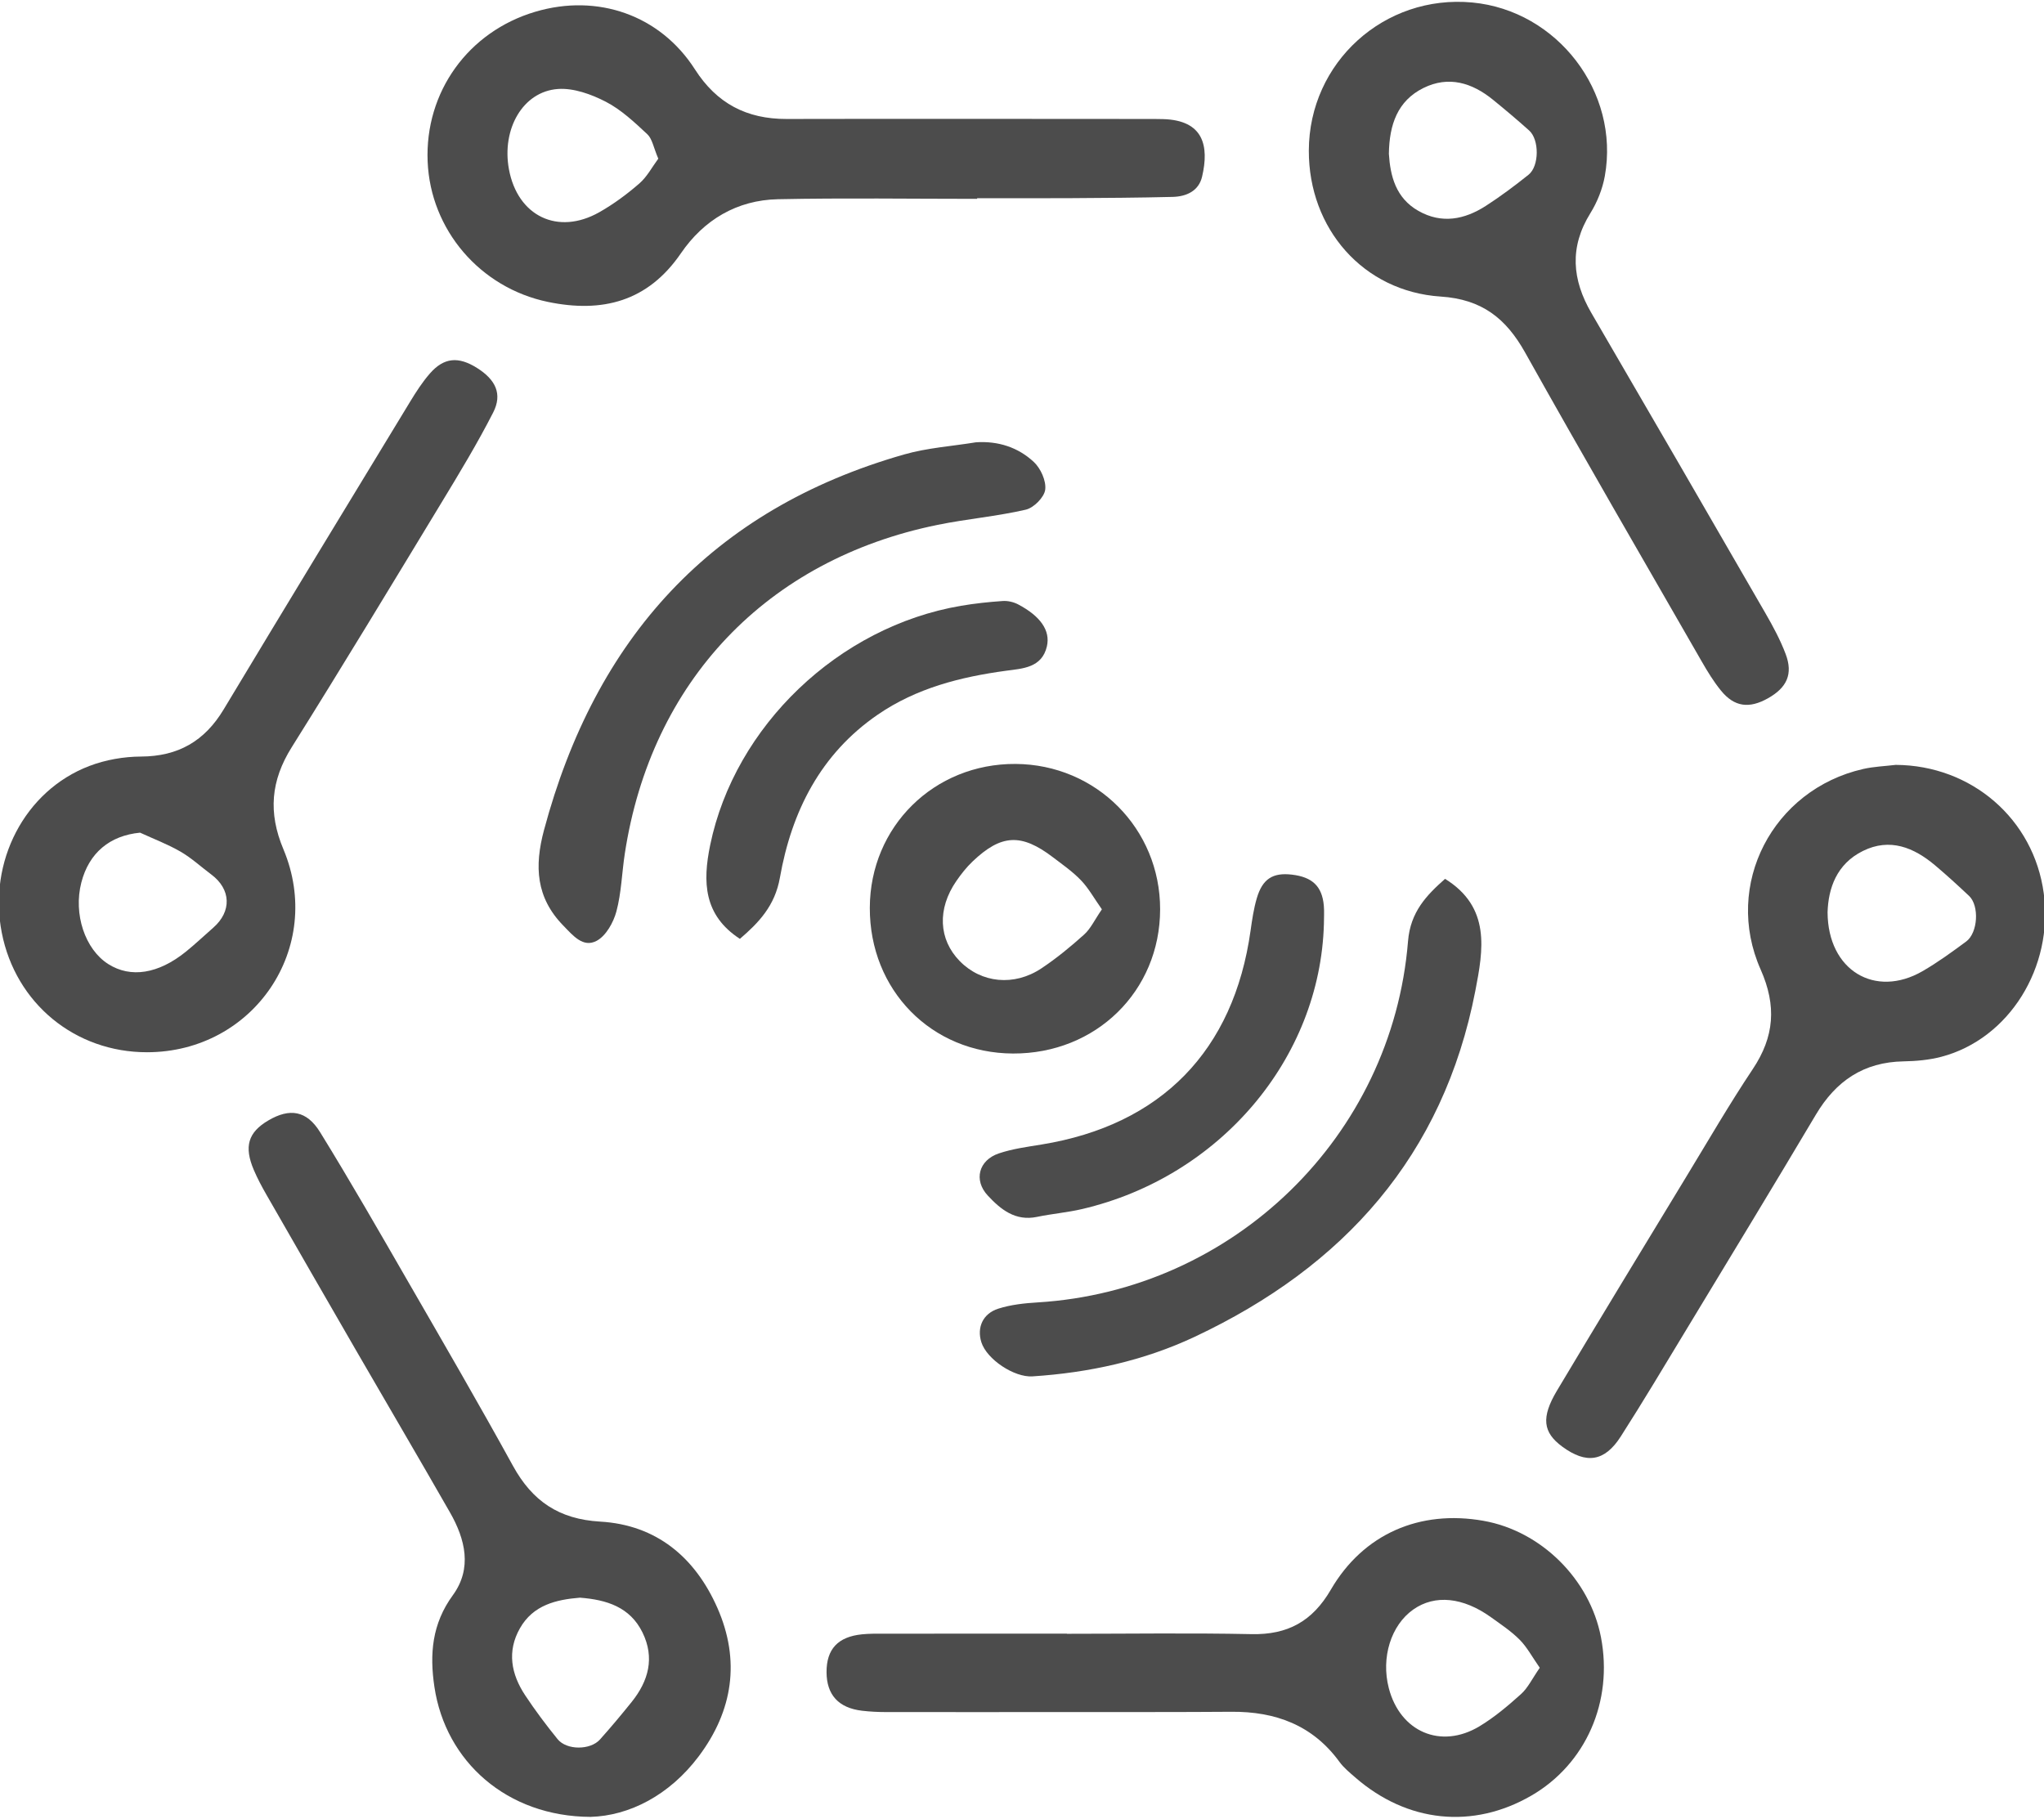
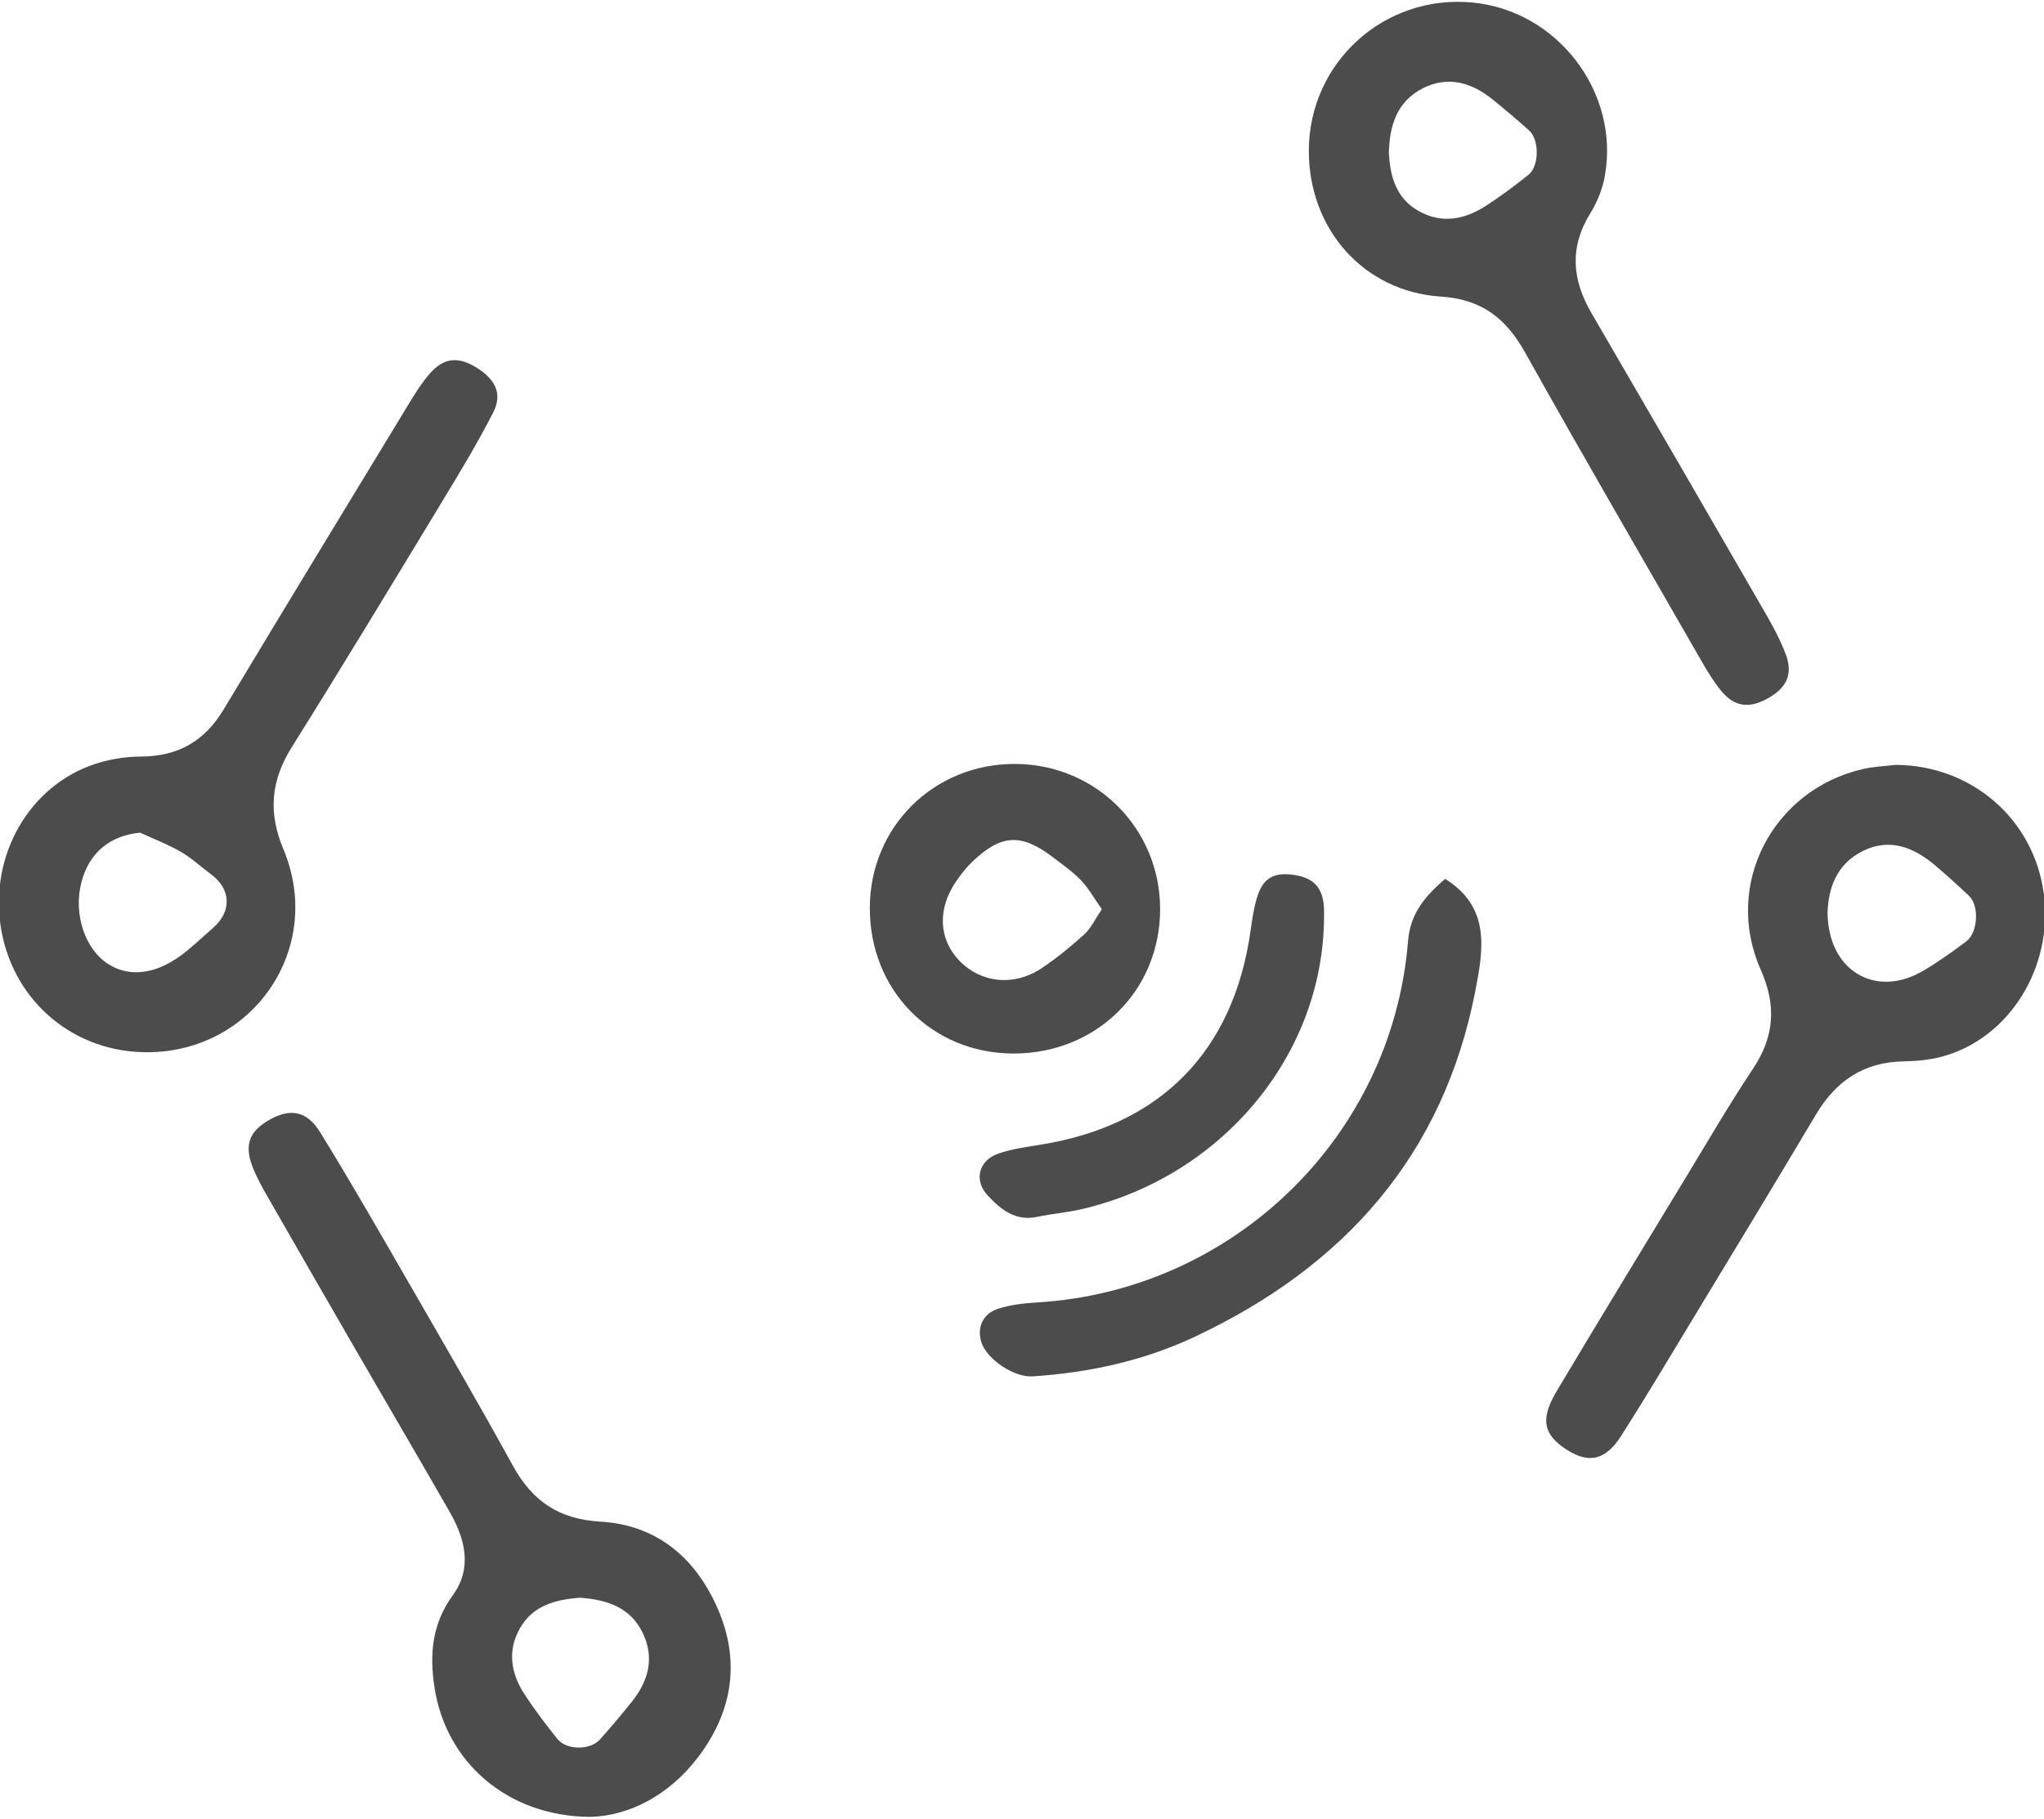
<svg xmlns="http://www.w3.org/2000/svg" id="Layer_1" x="0px" y="0px" width="563px" height="501px" viewBox="0 0 563 501" xml:space="preserve">
  <g>
-     <path fill="#4C4C4C" d="M269.144,54.776c-18.287,0-36.579-0.276-54.859,0.102c-11.28,0.233-20.422,5.67-26.722,14.879  c-9.145,13.368-21.715,16.492-36.6,13.417c-18.777-3.879-32.397-19.903-33.173-38.678C117,25.342,128.958,8.71,147.458,3.233  c17.154-5.078,34.386,0.919,43.955,15.875c6.008,9.391,14.245,13.688,25.222,13.665c32.901-0.072,65.802-0.013,98.704-0.002  c1.678,0.001,3.358-0.01,5.035,0.038c11.126,0.318,12.717,7.369,10.729,15.86c-0.928,3.965-4.339,5.476-8.106,5.57  c-9.388,0.235-18.78,0.29-28.171,0.347c-8.56,0.052-17.121,0.011-25.681,0.011C269.144,54.657,269.144,54.717,269.144,54.776z   M181.322,43.709c-1.321-3.077-1.657-5.457-3.024-6.733c-3.541-3.306-7.206-6.764-11.446-8.954  c-3.984-2.058-8.856-3.819-13.18-3.508c-9.66,0.695-15.517,11.024-13.497,22.077c2.367,12.946,13.476,18.339,24.92,11.857  c3.914-2.217,7.607-4.953,11.006-7.906C178.229,48.696,179.618,46.002,181.322,43.709z" />
    <path fill="#4C4C4C" d="M40.52,289.856c-19.842,0.024-36.234-13.464-40.034-32.942c-3.809-19.527,6.279-39.107,24.137-45.919  c4.437-1.693,9.452-2.572,14.206-2.592c10.241-0.041,17.531-4.253,22.77-12.971c17.014-28.309,34.187-56.522,51.343-84.745  c1.649-2.713,3.388-5.431,5.471-7.809c3.869-4.416,7.832-4.752,12.961-1.531c5.158,3.239,7.064,7.195,4.465,12.284  c-4.337,8.494-9.297,16.684-14.248,24.848c-13.647,22.507-27.255,45.042-41.233,67.343c-5.765,9.197-6.532,18.028-2.303,28.099  C89.434,261.018,69.918,289.82,40.52,289.856z M38.582,229.37c-8.296,0.801-14.064,5.505-16.182,13.746  c-2.228,8.672,1.006,18.414,7.463,22.479c6.139,3.865,13.718,2.698,21.293-3.405c2.611-2.103,5.046-4.425,7.574-6.634  c5.14-4.492,4.92-10.591-0.519-14.652c-2.823-2.107-5.447-4.546-8.473-6.298C46.196,232.557,42.316,231.09,38.582,229.37z" />
    <path fill="#4C4C4C" d="M522.152,210.696c20.89,0.117,38.032,14.908,40.781,35.387c2.733,20.359-9.527,40.09-28.176,45.015  c-3.367,0.889-6.96,1.207-10.458,1.27c-10.965,0.196-18.616,5.395-24.127,14.67c-11.828,19.907-23.864,39.689-35.853,59.5  c-5.906,9.76-11.749,19.565-17.899,29.17c-4.451,6.951-9.502,7.646-16.111,2.785c-5.306-3.903-5.895-7.988-1.445-15.442  c11.782-19.736,23.742-39.367,35.673-59.014c6.009-9.895,11.829-19.921,18.25-29.544c5.957-8.928,6.599-17.425,2.163-27.435  c-10.35-23.353,3.346-49.558,28.234-55.229C516.108,211.162,519.16,211.06,522.152,210.696z M503.387,251.31  c0.083,16.082,13.139,23.718,26.132,16.227c4.193-2.418,8.137-5.3,12.041-8.18c3.256-2.401,3.665-9.868,0.8-12.566  c-3.049-2.871-6.141-5.704-9.342-8.403c-5.877-4.955-12.466-7.648-19.893-3.981C505.84,238.004,503.586,244.75,503.387,251.31z" />
    <path fill="#4C4C4C" d="M360.504,41.485c0.06-24.297,20.779-43.074,45.017-40.797c23.406,2.198,40.671,24.65,36.513,47.808  c-0.637,3.548-2.08,7.165-3.984,10.233c-5.805,9.358-5.055,18.332,0.302,27.522c16.045,27.526,32.009,55.1,47.936,82.695  c2.088,3.618,4.097,7.348,5.563,11.244c2.063,5.482,0.348,9.217-4.878,12.16c-5.201,2.929-9.282,2.385-12.949-2.117  c-1.999-2.454-3.68-5.201-5.262-7.955c-16.29-28.353-32.717-56.631-48.681-85.167c-5.276-9.432-11.917-14.676-23.247-15.418  C375.487,80.296,360.451,62.962,360.504,41.485z M382.554,42.381c0.385,6.056,1.868,12.168,8.16,15.727  c6.412,3.626,12.685,2.373,18.531-1.388c4.081-2.625,7.985-5.556,11.779-8.587c2.966-2.371,2.993-9.655,0.168-12.185  c-3.246-2.907-6.581-5.719-9.961-8.469c-5.758-4.686-12.218-6.676-19.163-3.237C384.966,27.759,382.663,34.298,382.554,42.381z" />
    <path fill="#4C4C4C" d="M162.674,500.486c-23.085-0.092-39.943-15.269-43.013-35.772c-1.363-9.101-0.679-17.409,5.074-25.296  c5.375-7.37,3.439-15.4-0.792-22.797c-8.579-14.996-17.338-29.89-25.988-44.846c-8.231-14.231-16.431-28.48-24.608-42.742  c-1.25-2.179-2.437-4.414-3.424-6.721c-2.776-6.489-1.577-10.412,4.019-13.69c5.833-3.416,10.511-2.768,14.236,3.269  c8.365,13.557,16.285,27.391,24.248,41.192c9.726,16.855,19.503,33.686,28.88,50.735c5.325,9.68,12.651,14.675,24.013,15.331  c15.482,0.893,26.149,9.836,32.286,23.784c6.363,14.462,4.269,28.314-5.12,40.831C184.356,494.603,173.258,500.187,162.674,500.486  z M159.735,440.103c-6.547,0.535-12.878,2.008-16.522,8.423c-3.619,6.371-2.411,12.648,1.432,18.459  c2.763,4.177,5.783,8.205,8.941,12.094c2.499,3.077,9.013,3.058,11.669,0.091c3.01-3.363,5.91-6.829,8.736-10.348  c4.644-5.782,6.395-12.166,2.976-19.137C173.531,442.676,167.096,440.669,159.735,440.103z" />
-     <path fill="#4C4C4C" d="M293.862,450.051c16.962,0,33.93-0.254,50.886,0.096c9.941,0.205,16.748-3.532,21.806-12.229  c8.96-15.407,24.509-22.083,42.029-18.993c15.911,2.805,29.312,16.077,32.388,32.077c3.403,17.703-4.168,34.93-19.172,43.625  c-16.102,9.331-34.218,7.465-48.543-5.034c-1.516-1.322-3.129-2.631-4.298-4.237c-7.386-10.149-17.63-13.914-29.776-13.822  c-14.104,0.107-28.21,0.065-42.315,0.075c-17.634,0.013-35.269,0.028-52.903,0.005c-2.179-0.003-4.372-0.113-6.535-0.369  c-6.461-0.763-9.74-4.377-9.765-10.61c-0.026-6.352,3.125-9.767,9.776-10.439c1.999-0.202,4.026-0.175,6.04-0.177  c16.795-0.012,33.589-0.007,50.384-0.007C293.862,450.025,293.862,450.038,293.862,450.051z M424.114,459.413  c-2.1-3-3.496-5.668-5.523-7.712c-2.335-2.355-5.171-4.236-7.885-6.189c-7.745-5.573-15.494-6.32-21.418-2.159  c-6.16,4.327-8.94,13.243-6.756,21.671c3.118,12.036,14.346,16.906,24.97,10.51c4.125-2.483,7.886-5.666,11.477-8.902  C420.862,464.934,422.019,462.43,424.114,459.413z" />
-     <path fill="#4C4C4C" d="M268.835,121.835c6.144-0.396,11.592,1.4,15.901,5.402c1.905,1.769,3.473,5.233,3.156,7.661  c-0.274,2.1-3.162,4.994-5.363,5.502c-7.976,1.839-16.207,2.54-24.239,4.173c-47.09,9.576-78.961,43.135-86.2,90.604  c-0.809,5.302-0.933,10.765-2.312,15.902c-0.816,3.041-2.871,6.721-5.444,8.087c-3.731,1.981-6.488-1.436-9.192-4.209  c-7.531-7.724-7.965-16.343-5.308-26.281c14.115-52.775,46.071-88.327,99.224-103.497  C255.448,123.355,262.233,122.916,268.835,121.835z" />
    <path fill="#4C4C4C" d="M319.545,250.498c-0.031,22.519-17.687,39.815-40.536,39.71c-22.46-0.104-39.498-17.46-39.428-40.162  c0.07-22.347,17.698-39.741,40.139-39.607C301.964,210.572,319.576,228.288,319.545,250.498z M303.503,250.491  c-2.148-3.05-3.647-5.796-5.736-7.977c-2.294-2.397-5.081-4.339-7.741-6.365c-8.72-6.638-14.234-6.373-22.143,1.158  c-1.681,1.601-3.152,3.475-4.474,5.392c-5.292,7.672-4.893,16.076,0.931,22.037c5.924,6.063,14.949,7.04,22.498,2.021  c4.162-2.767,8.066-5.982,11.784-9.33C300.398,255.829,301.471,253.45,303.503,250.491z" />
    <path fill="#4C4C4C" d="M398.024,242.092c12.654,7.834,10.524,19.59,8.341,30.85c-8.801,45.411-36.227,75.985-77.268,95.287  c-14.108,6.635-29.165,9.902-44.713,10.914c-5.037,0.328-12.602-4.698-14.084-9.422c-1.256-4.006,0.366-7.853,4.674-9.23  c3.454-1.104,7.208-1.503,10.858-1.726c53.879-3.291,97.631-45.655,101.995-99.5C388.484,251.151,392.961,246.59,398.024,242.092z" />
    <path fill="#4C4C4C" d="M364.659,254.512c-1.041,37.105-28.664,69.69-66.637,78.546c-4.073,0.95-8.285,1.292-12.384,2.149  c-5.976,1.25-10.016-2.056-13.578-5.89c-3.929-4.229-2.495-9.715,3.047-11.589c3.774-1.277,7.823-1.809,11.785-2.455  c32.94-5.372,52.919-25.814,57.566-58.919c0.419-2.983,0.862-5.998,1.7-8.88c1.564-5.375,4.42-7.169,9.694-6.544  c5.64,0.668,8.306,3.214,8.784,8.549C364.785,251.144,364.659,252.834,364.659,254.512z" />
-     <path fill="#4C4C4C" d="M203.795,258.621c-9.987-6.514-10.288-15.656-8.177-25.865c6.767-32.727,35.332-60.139,69.087-65.882  c3.797-0.646,7.646-1.056,11.489-1.317c1.397-0.095,2.998,0.276,4.243,0.932c6.13,3.231,8.928,7.197,7.92,11.562  c-1.369,5.93-6.733,6.106-11.203,6.711c-12.623,1.71-24.725,4.786-35.364,12.083c-15.804,10.84-23.75,26.706-26.973,44.927  C213.443,249.536,208.99,254.16,203.795,258.621z" />
  </g>
</svg>